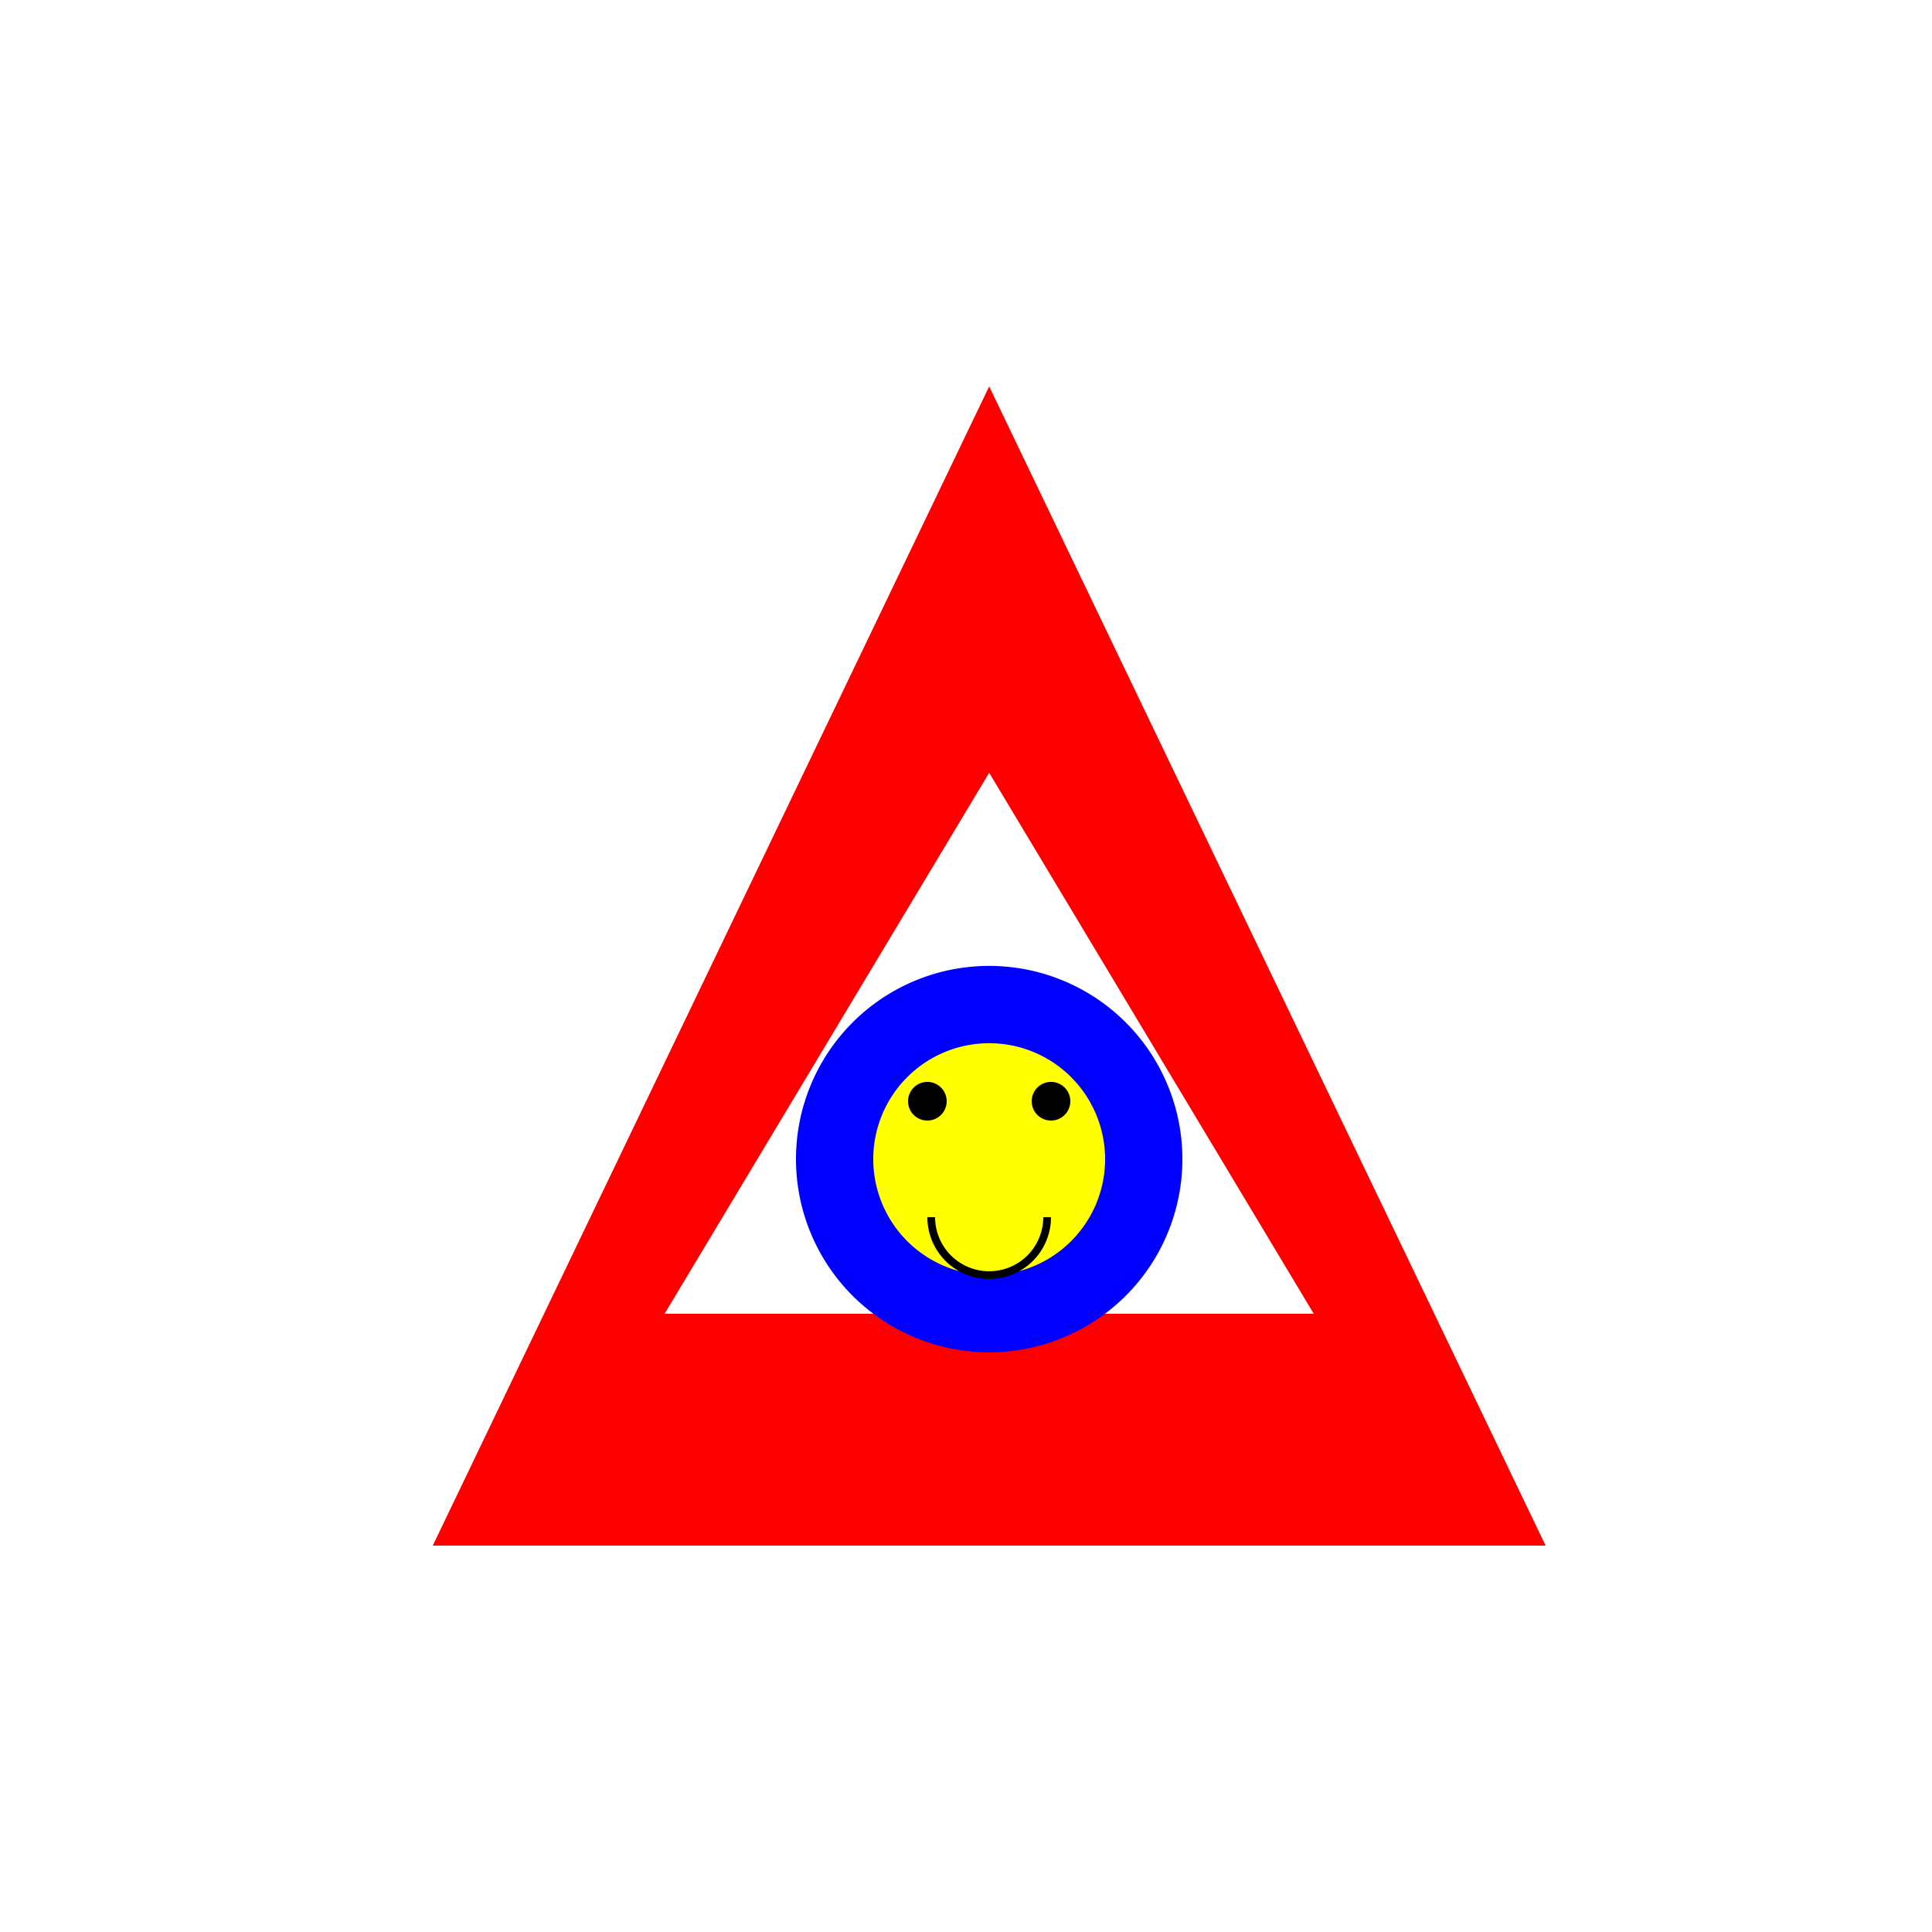
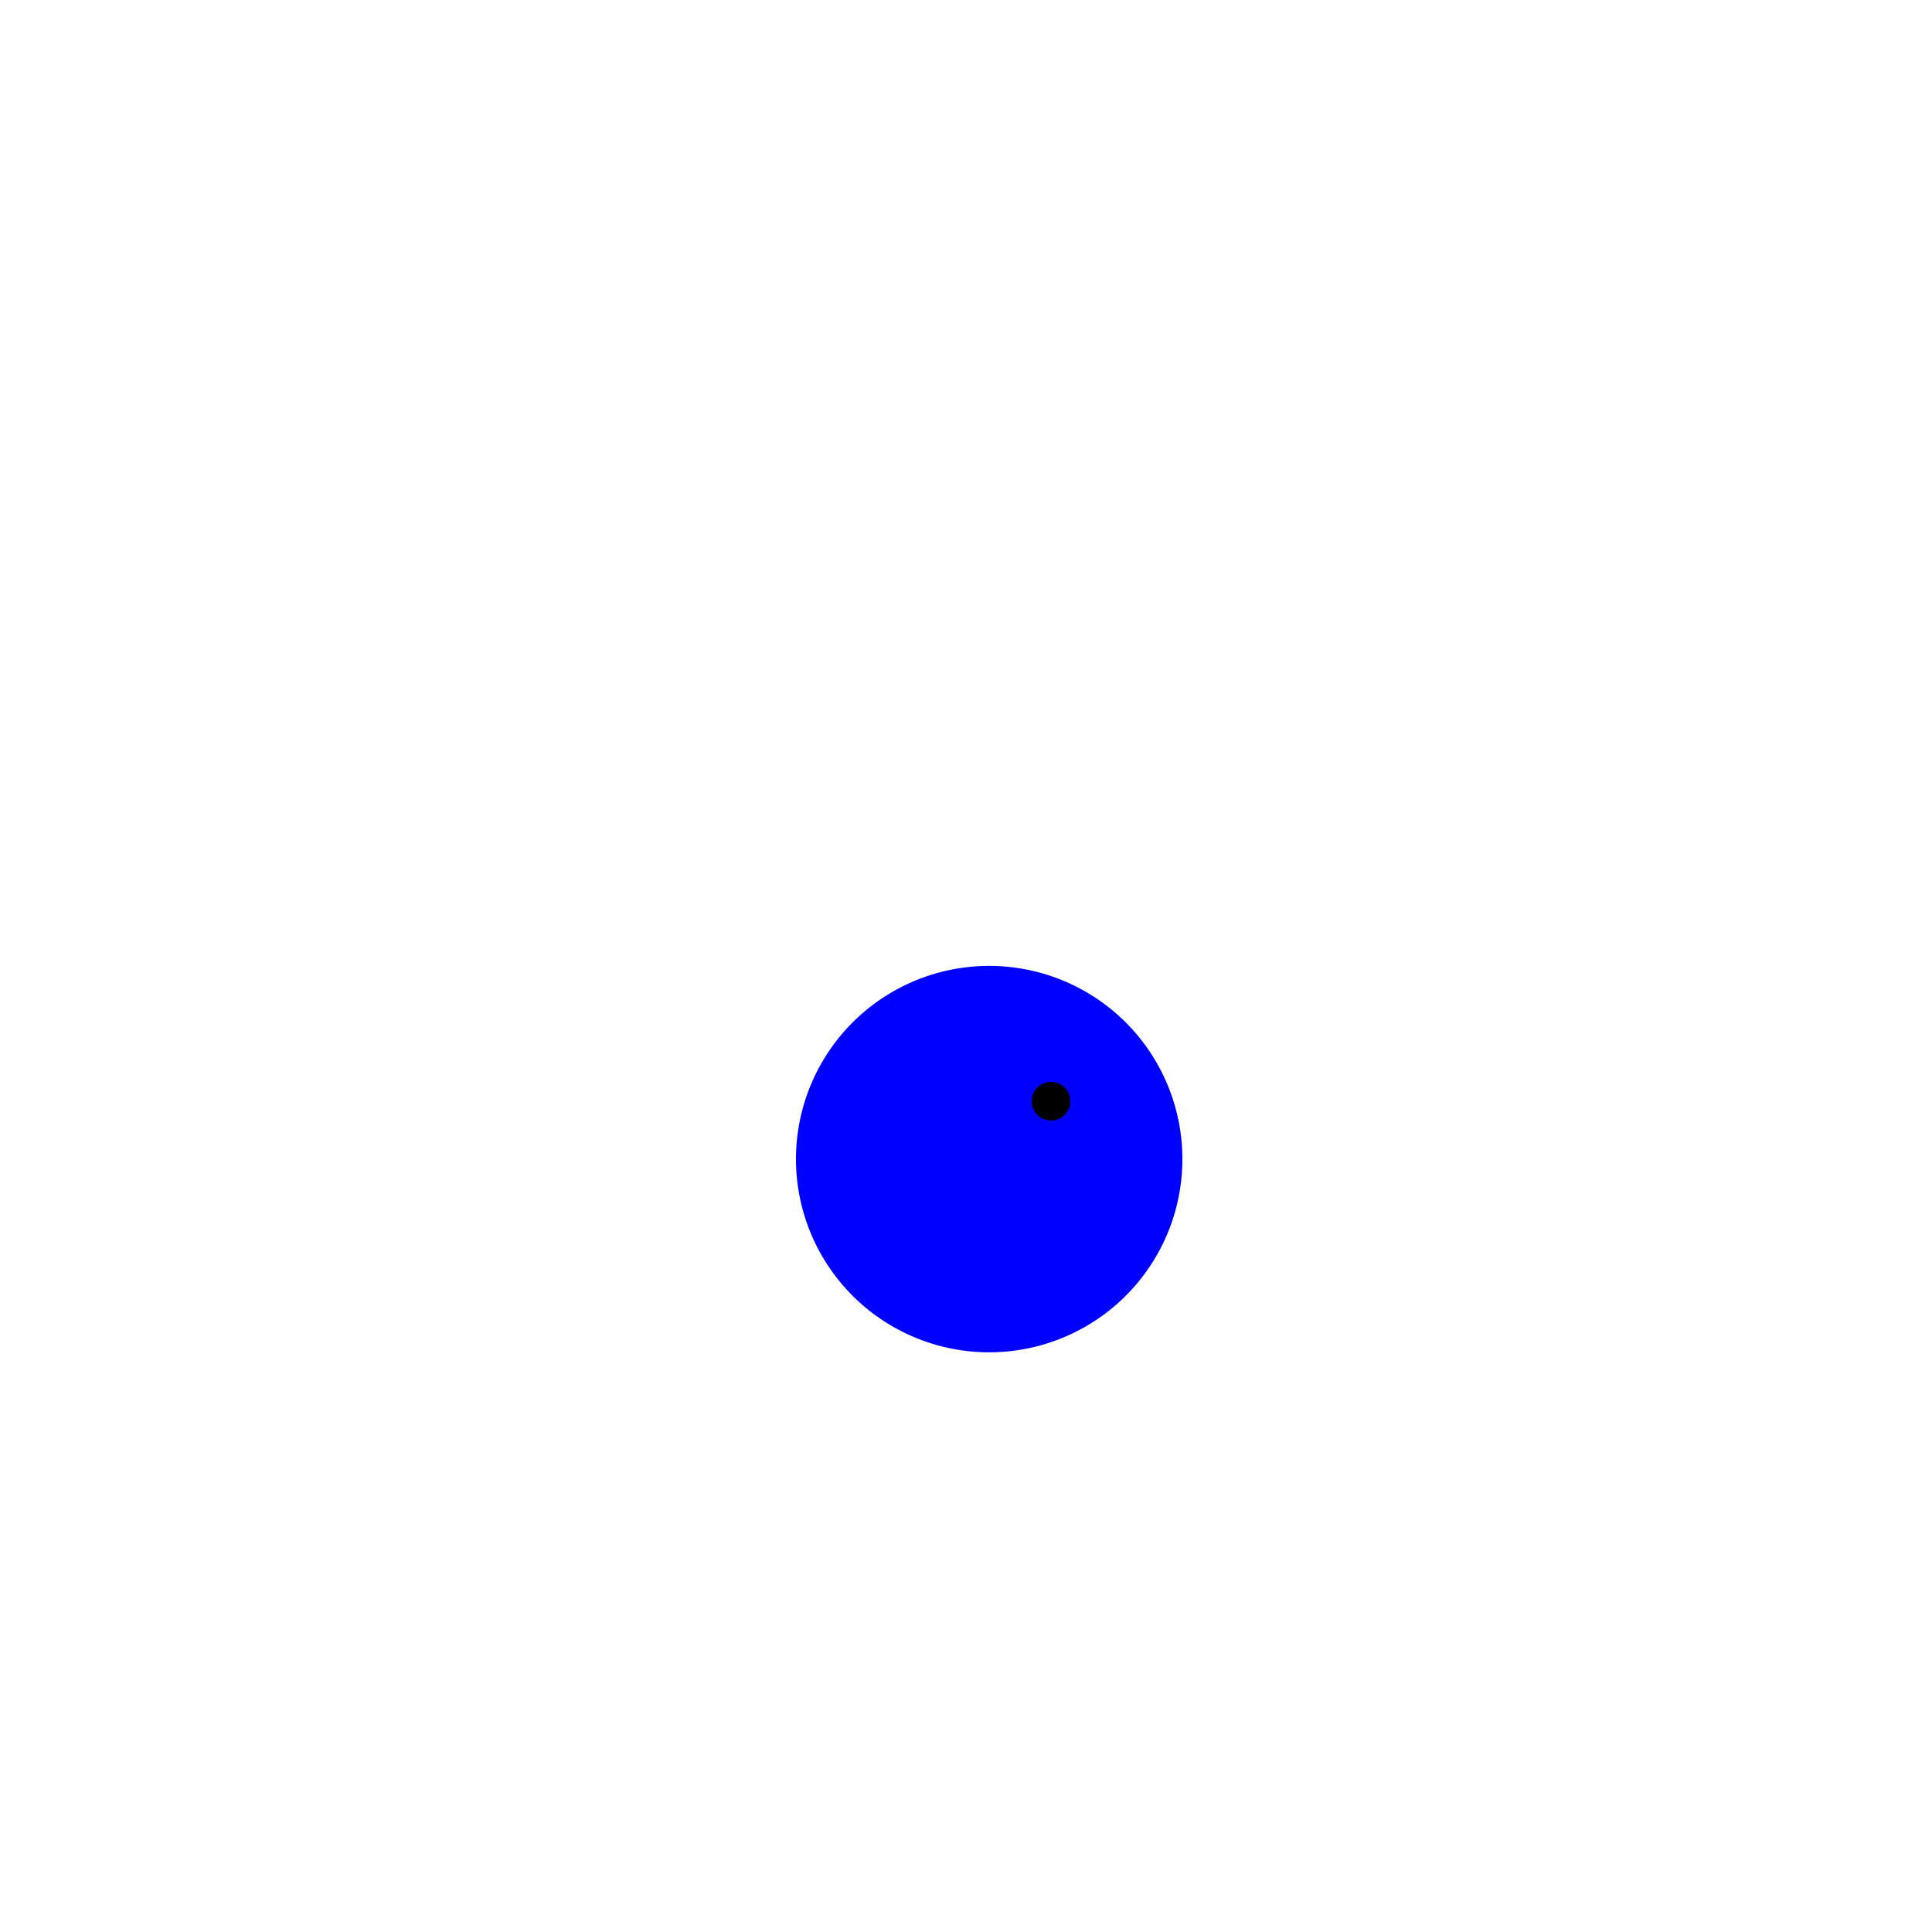
<svg xmlns="http://www.w3.org/2000/svg" width="500" height="500">
  <defs />
  <g>
-     <rect fill="#ffffff" stroke="none" x="0" y="0" width="512" height="512" />
-     <path fill="#ff0000" stroke="none" paint-order="stroke fill markers" d=" M 256 100 L 400 400 L 112 400 Z" />
    <path fill="#ffffff" stroke="none" paint-order="stroke fill markers" d=" M 256 200 L 340 340 L 172 340 Z" />
    <path fill="#0000ff" stroke="none" paint-order="stroke fill markers" d=" M 306 300 A 50 50 0 1 1 306 299.95" />
-     <path fill="#ffff00" stroke="none" paint-order="stroke fill markers" d=" M 286 300 A 30 30 0 1 1 286 299.97" />
-     <path fill="#000000" stroke="none" paint-order="stroke fill markers" d=" M 245 285 A 5 5 0 1 1 245 284.995" />
    <path fill="#000000" stroke="none" paint-order="stroke fill markers" d=" M 277 285 A 5 5 0 1 1 277 284.995" />
-     <path fill="none" stroke="#000000" paint-order="fill stroke markers" d=" M 271 315 A 15 15 0 0 1 241 315" stroke-miterlimit="10" stroke-width="2" stroke-dasharray="" />
  </g>
</svg>